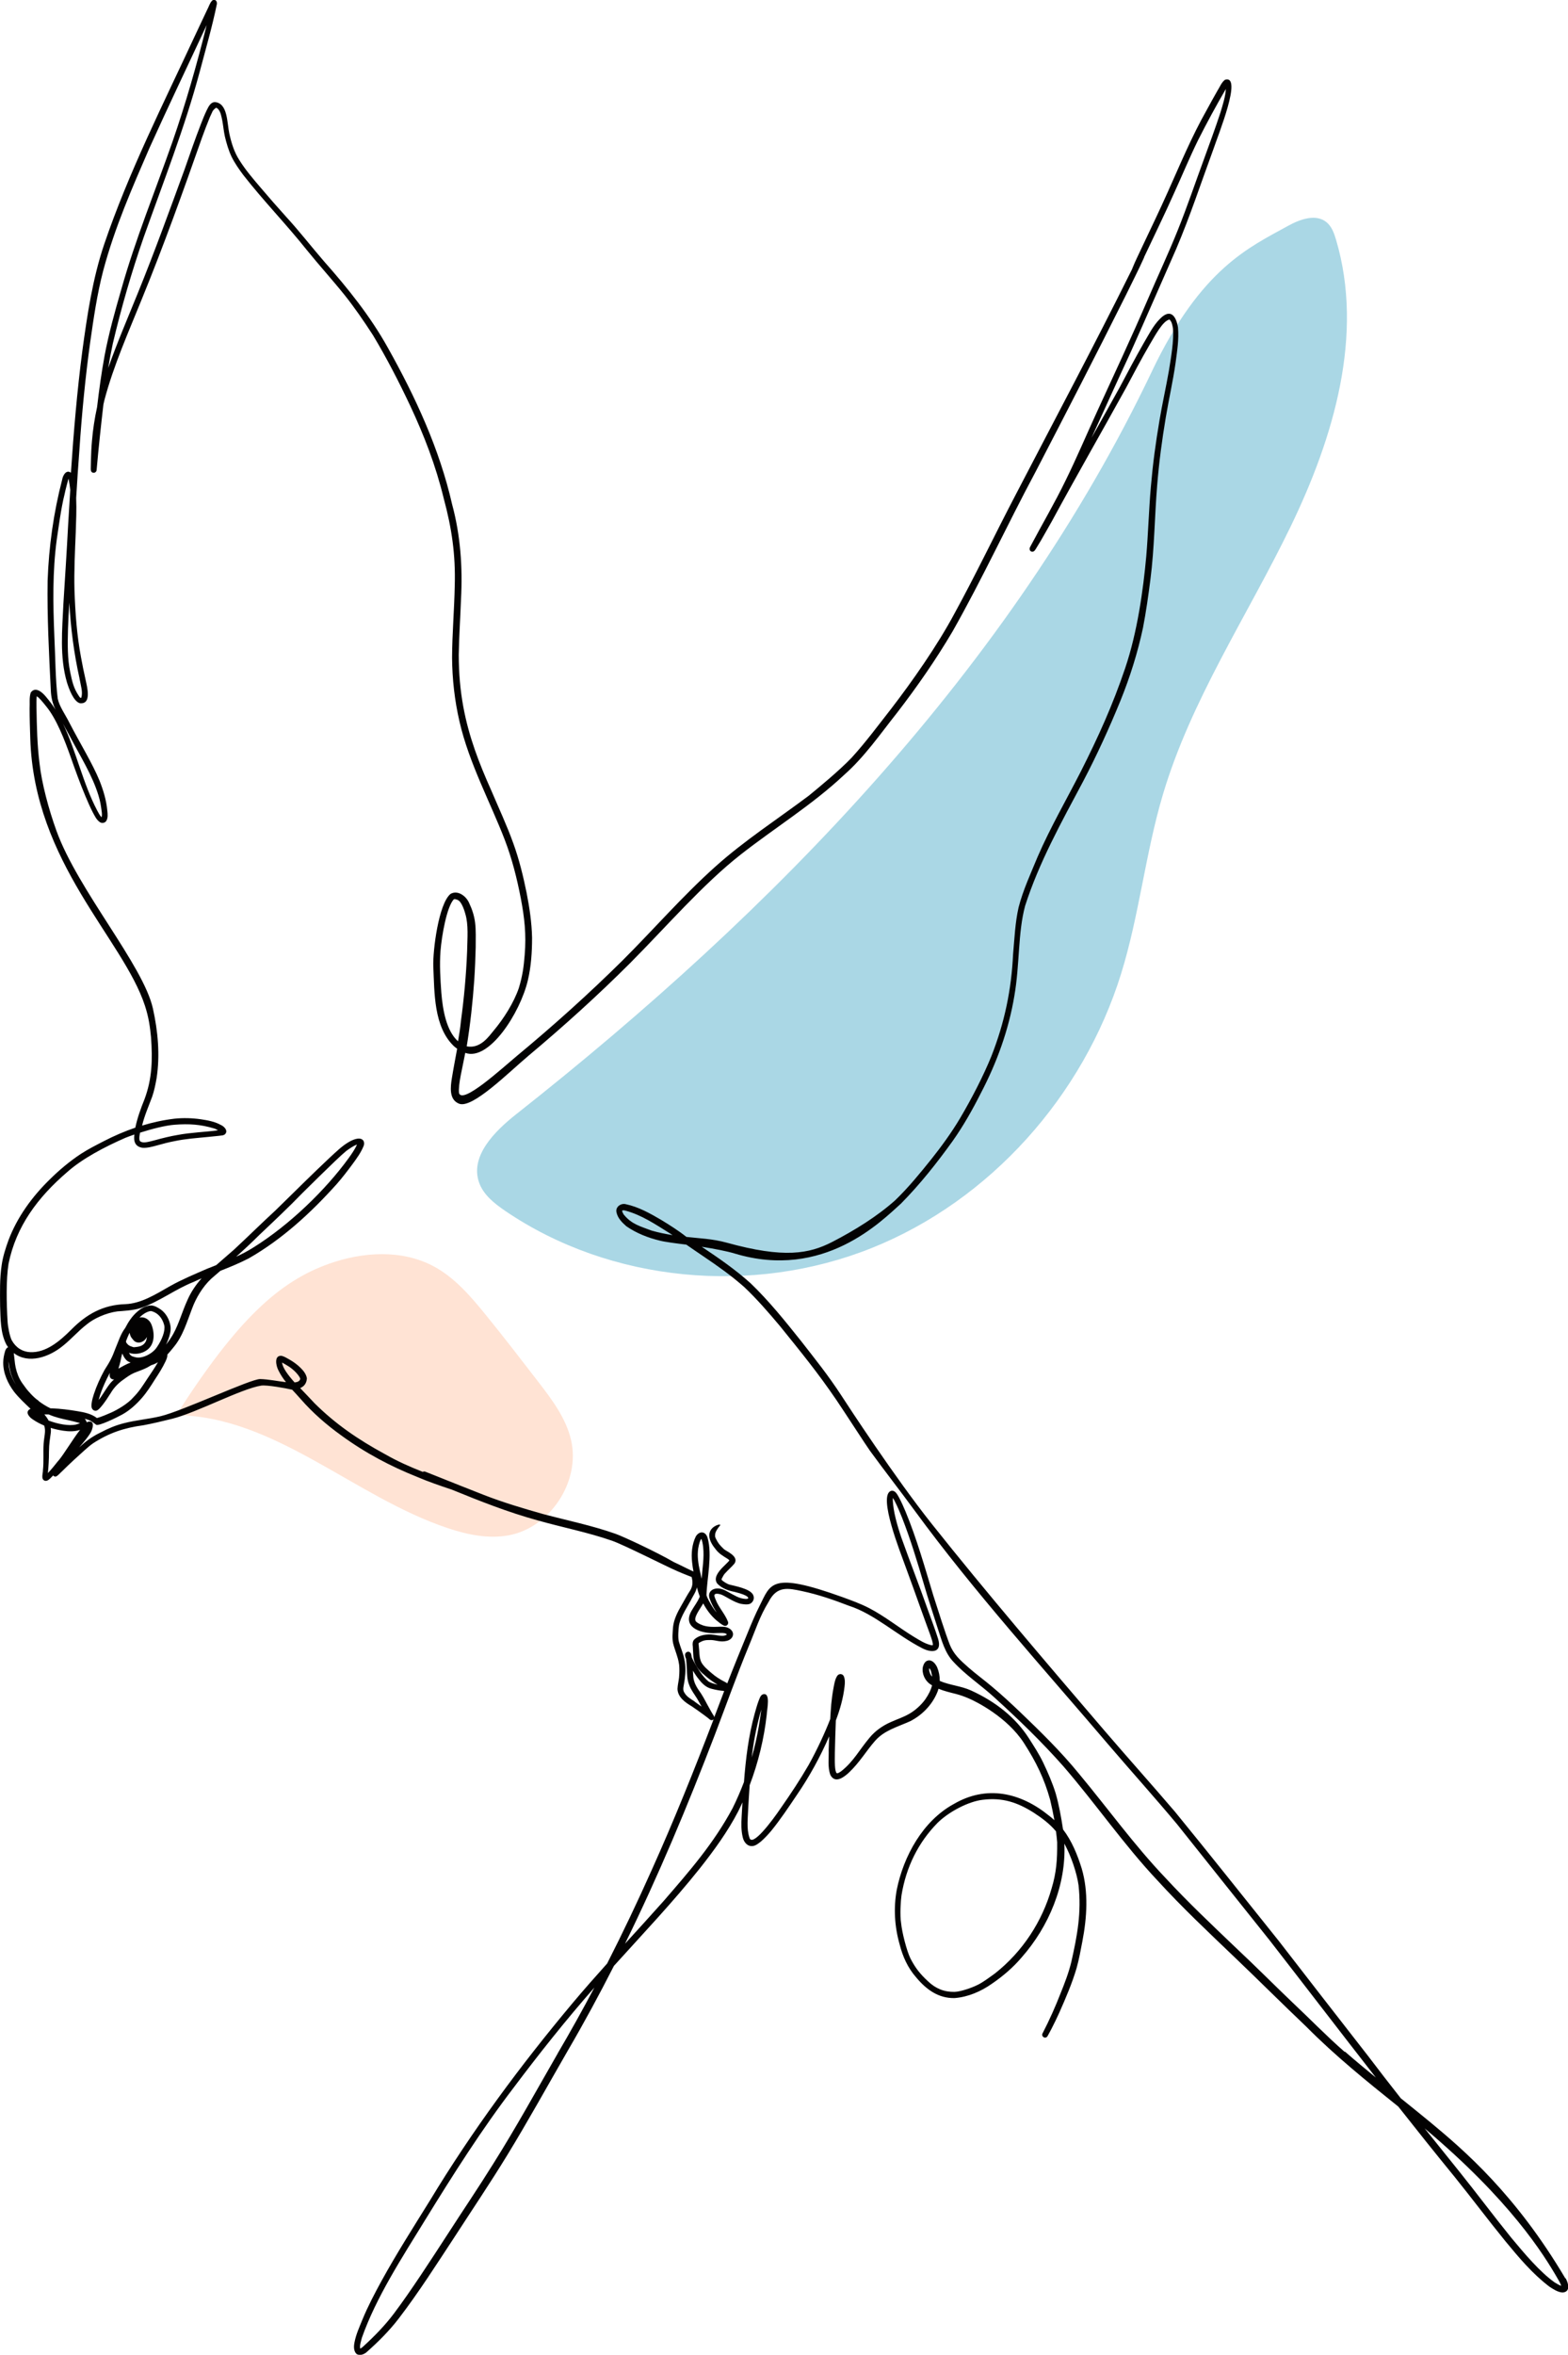
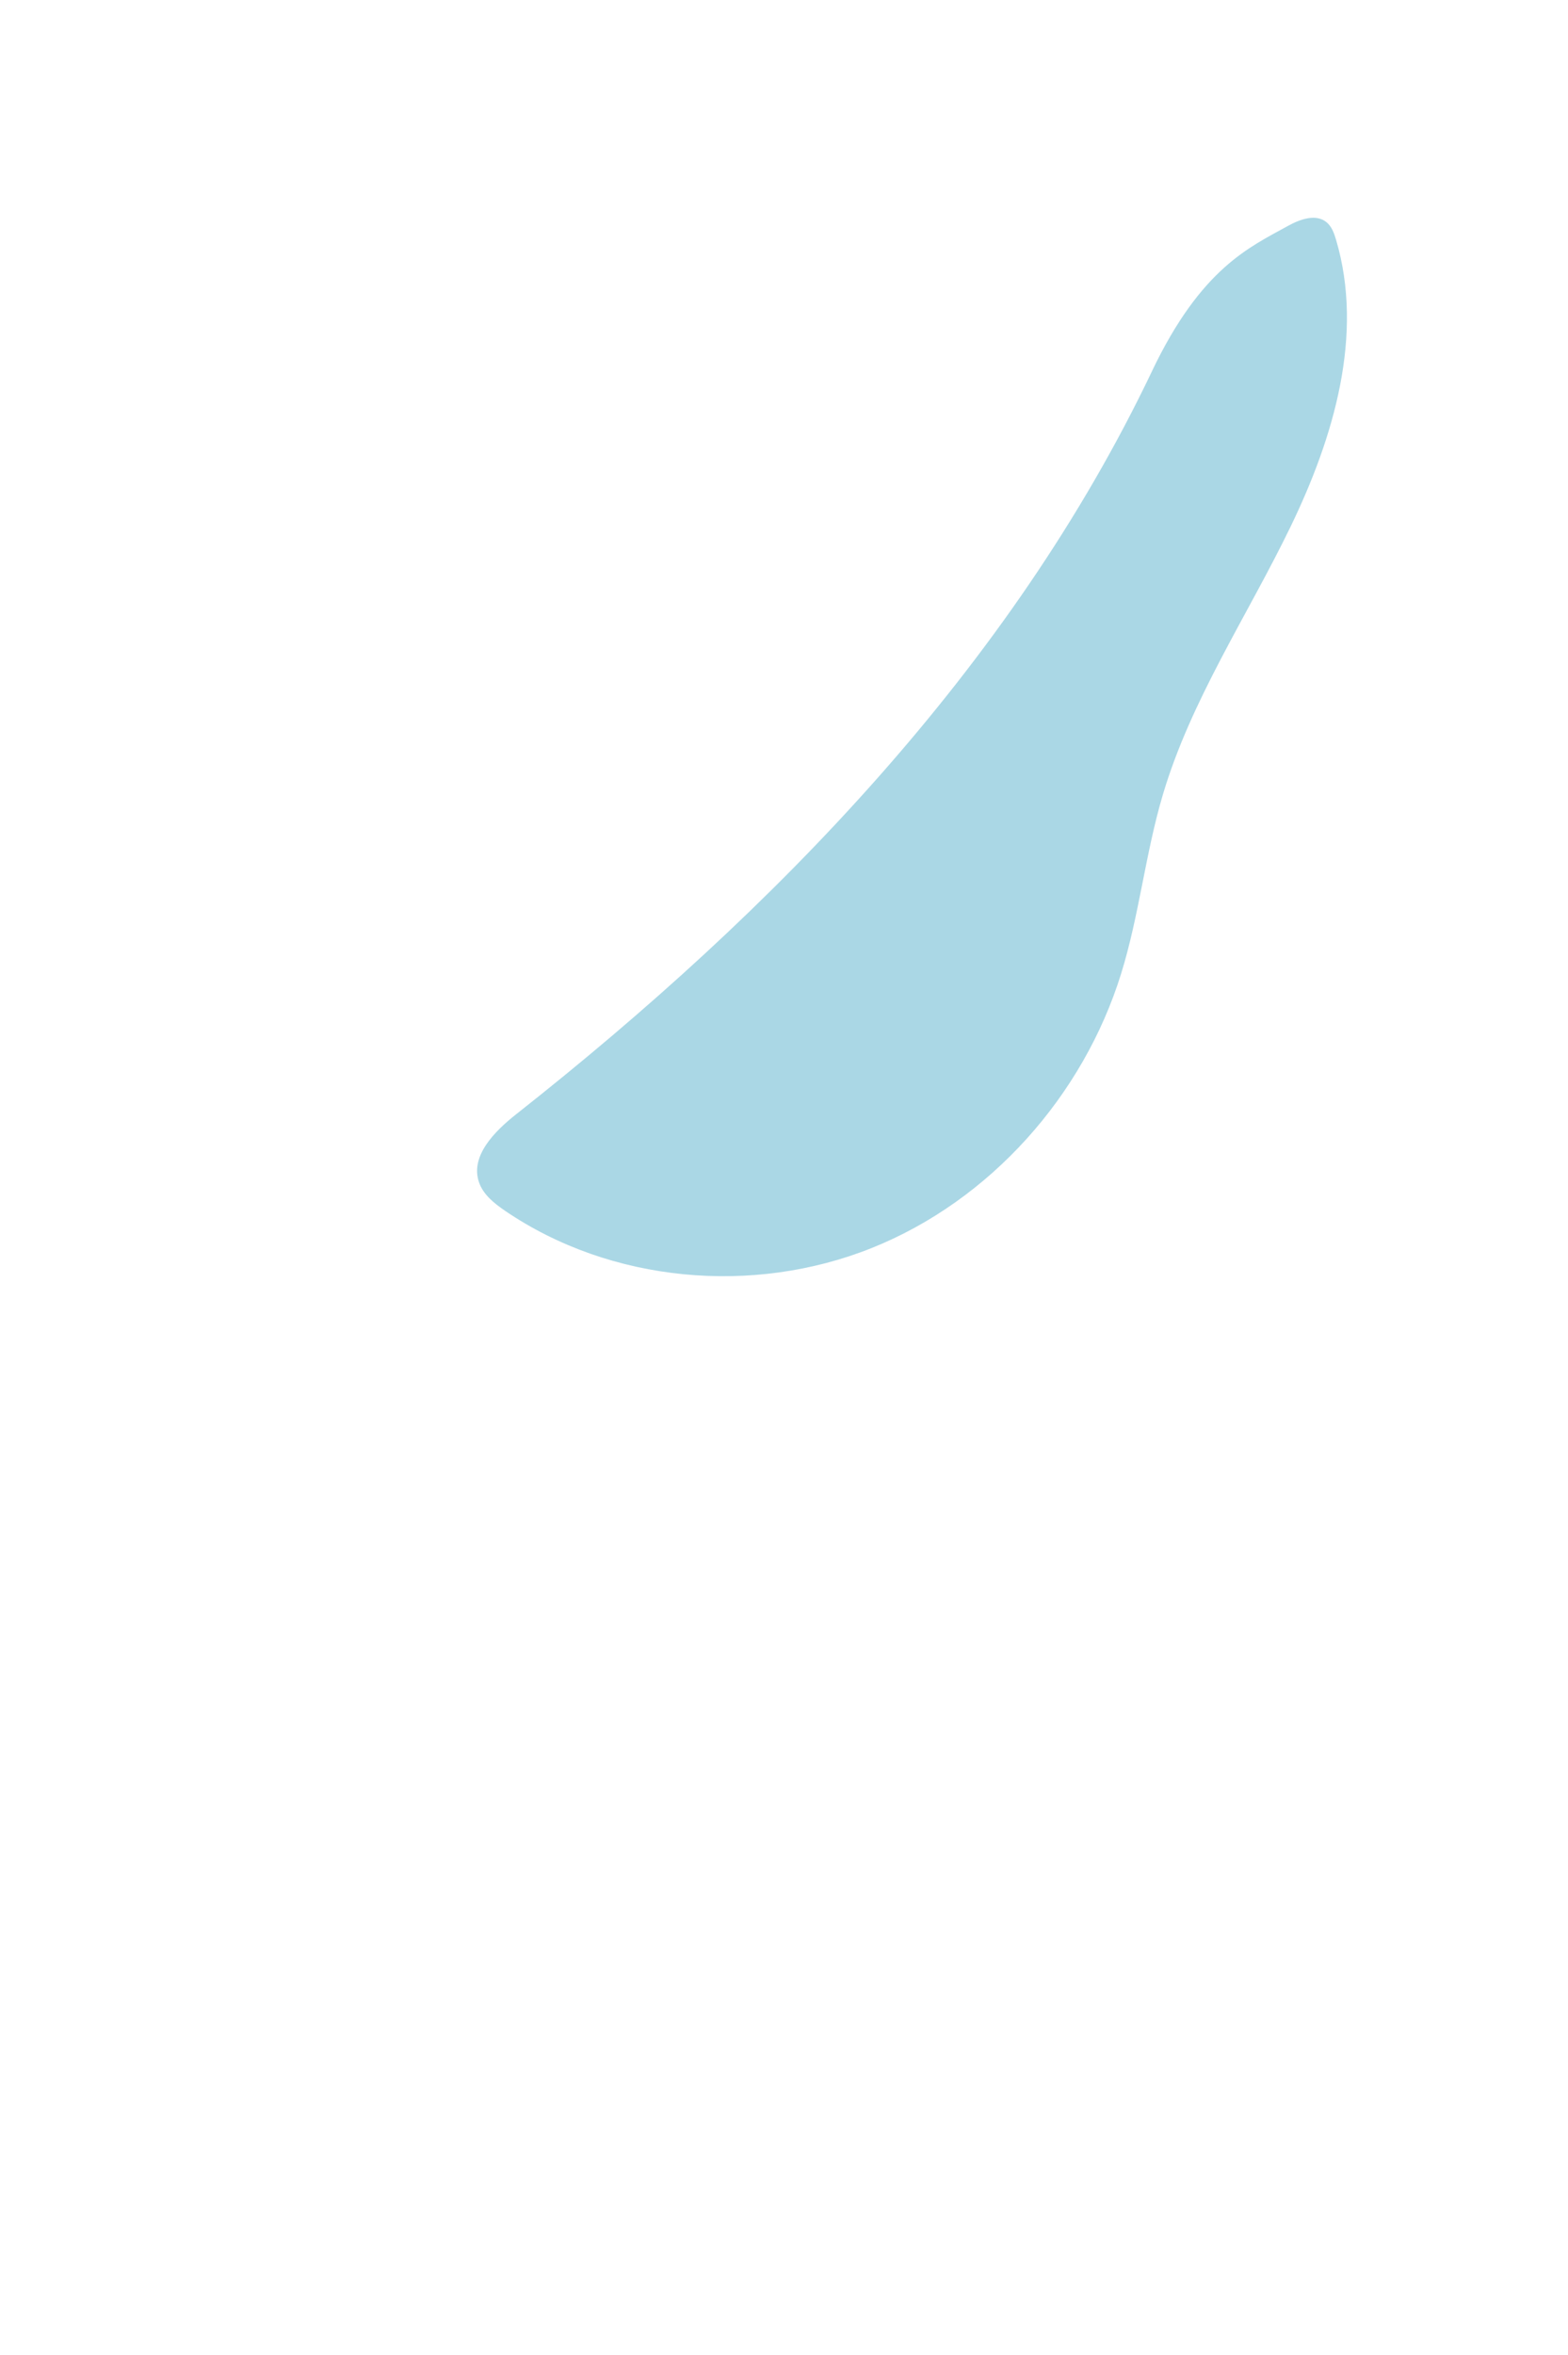
<svg xmlns="http://www.w3.org/2000/svg" id="Layer_2" viewBox="0 0 286.57 430.05">
  <defs>
    <style>.cls-1{fill:#030202;}.cls-2{fill:#ffe3d4;}.cls-3{fill:#aad7e5;}</style>
  </defs>
  <g id="OBJECTS">
    <g>
      <path class="cls-3" d="M210.54,67.79c-25.86,54.22-69,98.49-116.18,135.68-3.98,3.14-8.46,7.65-6.82,12.44,.78,2.28,2.8,3.87,4.79,5.23,19.31,13.13,45.27,15.46,66.96,6.79,21.68-8.67,38.69-27.82,45.61-50.12,3.31-10.67,4.43-21.92,7.61-32.63,5.15-17.37,15.45-32.67,23.35-48.98,7.9-16.3,13.47-35.07,8.31-52.44-.35-1.18-.79-2.41-1.74-3.18-1.93-1.58-4.82-.55-7.01,.66-7.07,3.91-15.9,7.73-24.88,26.54Z" />
-       <path class="cls-2" d="M32.22,258.44c18.08,.23,32.47,14.92,49.62,20.64,3.56,1.19,7.38,1.99,11.07,1.32,7.64-1.38,13.21-9.83,11.46-17.4-.93-4.02-3.51-7.42-6.03-10.69-3.18-4.12-6.36-8.25-9.65-12.29-2.72-3.34-5.62-6.71-9.42-8.75-5.78-3.1-12.93-2.68-19.12-.48-9.06,3.21-16.75,10.11-27.94,27.64Z" />
      <g>
-         <path class="cls-1" d="M169.78,304.55h0Z" />
-         <path class="cls-1" d="M169.82,304.81h0v-.04s0,.03,0,.04Z" />
-         <polygon class="cls-1" points="169.85 304.63 169.85 304.63 169.86 304.63 169.85 304.63" />
-         <path class="cls-1" d="M286.09,416.1c-9.07-15.32-18.48-23.38-24.62-28.47-1.81-1.49-3.63-2.96-5.46-4.43-2.03-2.58-4.02-5.14-5.95-7.69-5.63-7.23-10.98-14.09-16.37-21.07-6.31-7.86-12.57-15.77-18.95-23.57-4.24-4.96-8.6-9.82-12.85-14.77-10.67-12.46-21.64-25.28-31.56-37.75-6.81-8.55-15.36-21.64-16.58-23.52-2.44-3.74-4.76-6.6-7.36-9.94-2.92-3.66-5.86-7.32-9.24-10.56-2.76-2.48-5.82-4.58-8.9-6.64,2.4,.38,4.65,.82,6,1.23,16.3,4.93,26.93-6,30.4-9.1,3.48-3.52,6.57-7.42,9.46-11.44,1.96-2.77,3.63-5.73,5.16-8.76,2.91-5.55,5.08-11.53,6.11-17.72,1.01-5.77,.63-11.5,1.97-16.47,2.54-7.91,6.56-15.14,10.6-22.72,2.52-4.8,4.78-9.74,6.83-14.76,1.74-4.3,3.14-8.74,4.11-13.29,.57-2.93,.98-5.88,1.36-8.84,.74-5.72,.76-11.5,1.24-17.25,.36-4.39,.87-8.12,1.56-12.28,.56-3.35,1.32-6.66,1.8-10.03,.28-2.13,.64-4.3,.44-6.45-.28-1.82-1.24-3.67-3.27-1.61-1.3,1.29-2.1,2.97-3.03,4.52-1.51,2.64-2.93,5.34-4.36,8.03-1.7,3.07-3.42,6.14-5.14,9.2,2.39-5.23,4.75-10.46,7.17-15.67,2.82-6.26,5.53-12.56,8.31-18.84,2.54-5.97,4.56-12.14,6.8-18.22,.88-2.64,5.37-13.61,2.12-12.66-.66,.48-.96,1.35-1.4,2.02-.67,1.17-1.32,2.35-1.96,3.53-2.75,4.85-4.88,10-7.16,15.07-1.48,3.31-3.05,6.57-4.6,9.84-.61,1.33-1.29,2.65-1.83,4.01,0,.01,0,.02,0,.03-.06,.13-.13,.26-.19,.39-6.83,13.76-14.06,27.31-21.14,40.93-3.77,7.2-7.27,14.55-11.18,21.68-3.17,5.92-7.78,12.46-11.5,17.3-2.38,3.04-4.68,6.16-7.28,9.01-2.25,2.35-5.78,5.26-7.83,6.94-5.73,4.3-11.79,8.2-17.13,13-5.99,5.37-11.27,11.47-16.96,17.14-6.14,6.07-12.58,11.85-19.23,17.36-3.01,2.52-9.97,8.89-10.61,6.82-.19-1.57,.65-4.68,1.14-7.35,4.31,1.59,10.03-7.25,11.44-13.25,.6-2.54,.77-5.17,.77-7.78-.06-2.76-.47-5.5-1-8.2-.62-3.05-1.36-6.08-2.42-9.01-1.19-3.32-2.69-6.51-4.07-9.76-2.17-4.85-4.06-9.68-5.08-15.22-.56-3.07-.82-6.03-.83-9.47,.05-3.37,.29-6.74,.41-10.11,.32-5.83-.09-11.71-1.62-17.36-2.3-10.12-6.7-19.61-11.75-28.62-3.2-5.75-7.33-10.88-11.68-15.79-2.32-2.68-4.49-5.49-6.89-8.1-1.6-1.77-3.18-3.57-4.72-5.39-1.4-1.64-2.68-3.13-3.81-4.92-.98-1.5-1.48-3.15-1.87-4.9-.44-2.01-.26-5.56-2.65-5.76-.8,.04-1.15,.84-1.47,1.47-.4,.82-.73,1.66-1.06,2.51-1.08,2.77-2.05,5.59-3.03,8.4-2.74,7.48-5.45,14.97-8.45,22.35-1.86,4.6-3.83,9.16-5.48,13.84,.24-1.43,.51-2.91,.85-4.48,1.55-6.56,3.43-13.06,5.65-19.43,3.57-10.03,7.48-19.95,10.24-30.24,1.08-4.09,2.27-8.16,3.12-12.3,.03-.21,0-.47-.15-.63-.19-.2-.54-.2-.73,0-.43,.44-.58,1.1-.88,1.63-.72,1.51-1.43,3.02-2.14,4.54-5.87,12.65-12.22,25.14-16.71,38.37-2.11,6.28-3.08,12.85-3.97,19.39-.97,7.4-1.59,14.83-2.09,22.27-.85-.63-1.47,.47-1.6,1.26-1.57,6.02-2.44,12.24-2.66,18.46-.1,6.65,.25,13.31,.58,19.95,.04,1.27,.31,2.49,.87,3.61-.52-.83-1.12-1.61-1.75-2.36-.65-.8-1.92-1.95-2.78-.78-.31,.93-.15,1.97-.21,2.94,0,1.82,.06,3.64,.12,5.46,.69,22.74,16.98,36.59,20.96,48.81,.69,2.12,.93,3.86,1.11,5.76,.29,4.08,.22,7.52-1.2,11.33-.68,1.68-1.3,3.39-1.67,5.17-1.97,.67-3.89,1.5-5.73,2.45-1.43,.74-2.87,1.46-4.22,2.34-2.03,1.34-3.91,2.91-5.64,4.62-3.24,3.15-5.98,6.89-7.59,11.14-.54,1.49-1.03,3.01-1.25,4.58C-.07,233.55,0,236.04,.02,238.52c.1,2.35,.03,4.88,1.14,7.03,.1,.17,.22,.33,.33,.48-.31,.13-.52,.5-.59,.84-.18,.62-.3,1.26-.31,1.91-.03,1.98,.83,3.87,2.01,5.43,.89,1.12,1.96,2.1,2.99,3.09-.05,.02-.09,.03-.14,.05-.92,.54-.08,1.49,.54,1.87,.65,.45,1.35,.82,2.08,1.12,.36,.98-.01,2.02-.1,3.32-.1,1.6,.05,3.2-.12,4.8,.02,.62-.44,1.68,.34,1.96,.47,.13,.85-.29,1.16-.59,.13-.13,.25-.26,.37-.38,.11,.17,.32,.26,.52,.2,.44-.22,.74-.65,1.11-.96,.73-.74,1.49-1.44,2.25-2.15,1.16-1.03,2.46-2.31,3.42-2.96,2.9-1.89,5.68-2.82,9.19-3.29,1.76-.33,3.5-.75,5.24-1.18,4.36-1.07,12.7-5.51,16.28-6.06,1.02-.16,4.55,.48,5.67,.75,.52,.57,1.05,1.12,1.55,1.7,2.19,2.51,4.71,4.7,7.41,6.64,4.49,3.27,9.04,5.65,13.92,7.6,1.98,.85,4.18,1.6,6.33,2.32,5.1,2.08,10.22,4.11,15.54,5.57,4.55,1.3,9.23,2.19,13.71,3.75,2.21,.77,10.27,4.86,11.61,5.41h0c.36,.17,.72,.32,1.08,.47,.6,.24,1.19,.49,1.8,.72,.02,0,.04,.01,.05,.02,.25,.93,.2,1.66-.23,2.41-.59,.89-1.08,1.84-1.62,2.76-.72,1.24-1.4,2.56-1.55,4.01-.06,.97-.19,1.97,.02,2.93,.3,1.25,.88,2.43,1.06,3.71,.06,.12,.11,1.21,.07,1.83,0,.14-.05,.66-.05,.74-.08,.68-.25,1.35-.28,2.03,.03,1.51,1.4,2.49,2.58,3.18,.76,.51,1.51,1.05,2.25,1.59,.48,.35,.51,.39,.89,.68,.2,.23,.55,.4,.82,.17,.02-.02,.04-.04,.06-.05-3.6,9.41-7.23,18.46-11.33,27.56-2.57,5.75-5.27,11.43-8.13,17.04-2.13,2.37-4.25,4.77-6.3,7.21-9.54,11.38-18.39,23.35-26.08,36.06-3,4.83-6.06,9.63-8.81,14.61-1.27,2.33-2.52,4.68-3.53,7.14-.54,1.34-1.16,2.67-1.44,4.1-.15,.72-.21,1.57,.32,2.15,.55,.43,1.38,.13,1.86-.28,2.15-1.9,4.19-3.93,5.93-6.21,3.66-4.78,6.89-9.87,10.2-14.9,3.2-4.94,6.49-9.81,9.56-14.83,3.85-6.29,7.41-12.75,11.1-19.14,2.99-5.12,5.78-10.28,8.43-15.48,5.31-5.88,10.78-11.63,15.72-17.83,2.59-3.28,5.07-6.68,7-10.4,.27-.54,.52-1.08,.77-1.63-.06,.87-.11,1.75-.15,2.62-.07,1.26-.1,2.54,.21,3.78,.2,.87,.85,1.7,1.83,1.57,.56-.07,1.02-.46,1.46-.8,.69-.59,1.31-1.27,1.9-1.96,1.7-2.09,3.19-4.34,4.69-6.56,2.31-3.37,4.28-6.97,5.91-10.71-.03,.83-.07,1.67-.09,2.5,.05,1.5-.22,3.12,.31,4.55,.86,1.66,2.48,.42,3.42-.46,1.92-1.82,3.17-3.97,4.7-5.71,1.71-1.97,3.96-2.52,6.46-3.64,2.12-1.08,3.9-2.87,4.86-5.05,.13-.28,.24-.58,.32-.88,1.03,.42,2.12,.68,3.2,.95,.8,.21,1.58,.49,2.34,.82,1.37,.58,7.01,3.4,10.08,8.15,2.22,3.45,3.7,6.46,4.79,10.38,.3,1.28,.56,2.51,.77,3.7-.33-.3-.67-.59-1.03-.86-5.2-4.21-11.39-5.59-17.38-2.08-5.64,3.09-9.16,9.5-10.4,15.65-.61,3.32-.4,6.75,.53,9.99,.55,2.19,1.49,4.27,2.99,5.98,1.84,2.21,4.05,3.87,7.05,3.81,2.44-.19,4.8-1.2,6.79-2.6,2.01-1.37,3.88-2.96,5.46-4.82,4.98-5.65,8.16-13.21,7.81-20.79,1.27,2.35,2.27,5.35,2.59,7.58,.56,5.02-.23,9.21-1.32,14.04-.48,1.98-1.22,3.89-1.98,5.77-.88,2.26-1.98,4.77-3.27,7.26-.28,.43,.26,.99,.71,.71,.16-.08,.22-.26,.31-.4,.21-.38,.41-.76,.61-1.14,.5-.98,.99-1.97,1.44-2.98,1.17-2.64,2.32-5.31,3.14-8.08,.45-1.61,.75-3.25,1.06-4.89,.84-4.37,1.15-9.02-.12-13.33-.78-2.51-1.81-5.04-3.41-7.13-.34-2.21-.73-4.42-1.34-6.57-.6-1.94-1.42-3.81-2.29-5.64-.74-1.54-1.68-2.98-2.6-4.42-2.41-3.76-6.01-6.66-10.59-8.75-1.83-.83-3.87-.95-5.71-1.74h0c.01-.86-.15-1.71-.48-2.5-.31-.66-.93-1.44-1.74-1.21-.51,.15-.74,.68-.87,1.16-.22,1.2,.37,2.51,1.38,3.17,.1,.07,.2,.12,.3,.18-.18,.78-.57,1.58-1.2,2.51-.68,.98-1.81,2.04-2.97,2.7-1.27,.71-2.01,.89-3.41,1.52-1.45,.64-2.82,1.6-3.83,2.83-1.88,2.23-2.91,4.3-5.09,6.05l-.08,.06c-.18,.13-.36,.26-.56,.35-.04,.01-.09,.03-.14,.04h-.02c-.05-.01-.1-.02-.11-.01-.41-.32-.37-2.2-.35-3.77,.05-1.87,.09-3.91,.18-5.87,.76-1.99,1.35-4.06,1.59-6.18,.08-.65,.12-1.36-.17-1.96-.34-.51-1.02-.38-1.26,.16-.36,.63-.45,1.37-.59,2.07-.19,.97-.31,1.96-.41,2.94-.07,.91-.14,1.82-.19,2.74-.97,2.51-2.44,5.67-3.95,8.38-1.55,2.67-3.25,5.24-5.02,7.77-1.76,2.61-5.31,7.27-5.79,5.5-.57-1.71-.28-3.57-.21-5.65,.08-1.31,.15-2.63,.25-3.94,1.57-4.14,2.63-8.48,3.12-12.88,.02-.9,.81-4.24-.76-3.69-.43,.22-.55,.76-.73,1.18-.28,.75-.49,1.53-.71,2.3-1.13,4.08-1.64,8.29-1.96,12.51-.63,1.65-1.32,3.25-2.08,4.78-3.47,6.45-7.82,11.43-12.61,16.96-2.33,2.62-4.69,5.2-7.05,7.79,6.11-12.43,11.42-25.13,16.41-38.14,2.07-5.42,4.01-10.88,6.22-16.24,1.23-2.92,1.95-5.34,3.61-8.05,1.53-2.99,3.58-2.5,6.13-1.96,2.94,.62,5.77,1.6,8.57,2.68,4.65,1.49,8.71,5.35,13.36,7.74,1.83,.94,3.67,.77,2.92-1.7-.55-1.75-1.21-3.45-1.83-5.18-1.57-4.45-3.29-8.86-4.88-13.3-.78-2.28-1.5-4.85-1.57-6.86,0-.13,0-.26,.02-.39,0,.21-.01,.1,0-.02,.07,.11,.14,.26,.28,.5,.63,1.2,.98,2.13,1.38,3.09,1.56,3.98,2.8,8.07,4,12.17,.79,2.77,1.73,5.5,2.59,8.25,.69,2.08,1.26,4.32,2.82,5.94,2.22,2.41,4.99,4.23,7.4,6.43,4.41,4,8.71,8.15,12.65,12.6,5.92,6.83,11.04,14.32,17.25,20.91,4.5,4.93,9.37,9.5,14.19,14.11,4.37,4.17,8.64,8.44,13.02,12.6,5.22,5.27,11,9.93,16.79,14.57,3.35,4.25,6.76,8.52,10.27,12.81,3.13,3.88,6.13,7.88,9.28,11.75,2.46,2.98,4.97,5.98,8.06,8.32,.73,.47,1.5,1,2.38,1.07,1.49-.08,1.15-1.61,.59-2.6Zm-184.16-41.09c-3.87,6.72-7.61,13.53-11.75,20.1-2.7,4.34-5.57,8.57-8.34,12.87-3.09,4.76-6.78,10.46-9.83,14.51-1.66,2.21-3.6,4.19-5.64,6.05-.08,.08-.17,.15-.26,.22-.06,.04-.13,.08-.19,.11l-.09,.02-.02-.08c0-.06-.02-.14,0-.2-.05-.31,.15-1.03,.33-1.68,2.61-7.38,7.26-14.51,11.56-21.5,5.1-8.28,10.31-16.5,16.22-24.23,4.54-6.04,9.47-12.26,14.71-18.22-2.15,4.06-4.38,8.07-6.71,12.03Zm91.06-40.58c.09,.68,.17,1.35,.22,2.01,.03,3.18-.14,5.57-1.03,8.48-1.7,5.95-5.25,11.48-10.35,15.49-.39,.27-2.29,1.72-3.28,2.14-.98,.49-3.02,1.19-4.09,1.22-1.92,.04-3.49-.63-4.83-1.91-1.47-1.36-2.31-2.41-3.23-4.18-.72-1.47-1.56-4.86-1.71-6.45-.25-1.51-.07-4.14,.07-5.1,.85-5.21,3.1-9.68,6.61-13.25,2.1-2.05,5.67-3.9,8.24-4.19,3.58-.45,6.34,.46,9.34,2.37,1.53,.99,2.91,2.04,4.03,3.37Zm-23.02-28.84c-.18-.45-.11-.33-.15-.61-.02-.02-.02-.09,0-.16v.04s0-.03,0-.04c.01-.1,.03-.18,0-.04,0-.04,.02-.09,.03-.13-.04-.04-.06-.06-.07-.07-.09-.05-.06-.05,0,0-.01-.01,0,0,.02,.02h0s.04,.04,.06,.06h0s.08,.1,.1,.15c.2,.24,.26,.65,.39,1.26,0,.04,0,.08,.01,.12-.19-.19-.32-.39-.38-.58Zm-31.06,7.4c.07-.25,.14-.51,.22-.77-.11,1.05-.3,2.01-.45,3.05-.33,1.94-.76,3.84-1.29,5.69,.3-2.65,.77-5.15,1.52-7.97Zm-54.68-126.42c-.1,1.08-.29,2.31-.52,3.6-2.16-1.94-2.79-5.77-3.05-8.85-.18-2.55-.35-5.12-.15-7.67,.23-2.83,1.14-8.01,2.41-9.39,.01,0,.02-.01,.04-.02,.05-.02,.11-.03,.13-.04,.01,0,.02,0,.04,0,.49,.11,.36,.08,.69,.25,.43,.3,.91,1.27,1.23,2.47,.59,1.98,.37,4.36,.32,6.83-.17,4.28-.56,8.55-1.14,12.8Zm-58.62,20.28c2.14-.68,4.64-1.32,6.27-1.44,2.68-.21,4.8-.06,7.23,.67,.2,.04,.44,.17,.73,.35-2.08,.28-5.05,.4-7.35,.84-1.37,.23-2.71,.56-4.05,.93-1.26,.32-2.2,.62-2.75,.28-.03-.03-.07-.07-.11-.1-.01-.03-.04-.08-.07-.12-.09-.38-.03-.84,.09-1.4ZM1.58,248.62c.08,.73,.18,1.45,.39,2.16,.22,.75,.55,1.45,.94,2.11-.89-1.35-1.4-3.06-1.33-4.27Zm5.47,7.19c-.79-.49-1.98-1.79-2.48-2.52-.81-1.05-1.17-1.73-1.51-2.79-.34-1.16-.33-1.63-.47-2.77-.03-.19-.05-.41-.07-.63,2.65,2.06,6.47,.78,9.08-1.4,1.49-1.2,2.74-2.67,4.27-3.84,1.22-1.03,3.49-2.09,5.6-2.37,.64-.04,3.11-.18,4.3-.63,3.4-1.17,6.28-3.44,9.62-4.75,.48-.23,.96-.44,1.45-.65-1.03,1.16-1.91,2.45-2.54,3.87-1.07,2.34-1.52,4.23-2.62,6.26-.37,.66-.83,1.34-1.33,1.96,.15-.31,.29-.63,.41-.95,.28-.77,.52-1.6,.4-2.42-.18-1.18-.81-2.34-1.79-3.04-.51-.34-1.08-.68-1.7-.73-.96,0-1.84,.48-2.54,1.11-.97,.81-1.67,1.89-2.25,3.01-.84,1.09-1.24,2.48-1.78,3.73-.61,1.64-.95,2.31-2.01,3.96-.77,1.41-1.44,2.88-1.94,4.4-.17,.53-.33,1.08-.4,1.63-.06,.41-.09,.89,.23,1.2,.2,.2,.52,.26,.77,.12,.4-.21,.67-.61,.96-.94,.57-.72,1.07-1.5,1.56-2.27,.58-1,1.43-1.81,2.23-2.37,.63-.45,1.26-.93,1.97-1.24,.44-.2,1.71-.61,2.52-1.05,.22-.12,.44-.25,.65-.38,.15-.05,.3-.1,.45-.15,.27-.11,.53-.24,.78-.39-.55,.96-1.35,2.13-1.97,3.05-.92,1.39-1.41,2.21-2.49,3.32-1.02,1.21-3,2.33-4.04,2.8-2.08,.93-2.65,1.01-2.66,1.02-1-.78-2.31-1.05-3.55-1.25-1.54-.26-3.1-.46-4.67-.52-.08,0-.17,0-.25,0-.73-.34-1.44-.77-2.2-1.35Zm16.6-7.07c.07,.03,.14,.06,.22,.09-.77,.3-1.51,.71-2.23,1.12,.15-.48,.31-.99,.39-1.41,.08-.44,.19-.89,.31-1.36,.29,.69,.72,1.37,1.32,1.57Zm-.63-3.78c.17-.47,.37-.94,.58-1.39,.03-.06,.07-.11,.1-.16,.05,.41,.21,.79,.49,1.09,.13,.18,.28,.35,.45,.48,.84,.52,1.81,0,2.21-.81-.03,.39-.15,.67-.2,.81-.41,.79-1.12,.98-2.11,1.05-.12,.05-.36-.08-.78-.22-.08-.05-.21-.13-.29-.17-.11-.1-.29-.31-.32-.34-.02-.04-.05-.08-.07-.12-.01-.08-.03-.16-.06-.23Zm.84,2.54s-.03-.03-.04-.04c-.04-.06-.08-.12-.12-.18-.03-.03-.08-.12-.13-.21,1.08,.36,2.39,.16,3.31-.53,1.46-1.07,1.4-3.14,.79-4.67-.37-.91-1.29-1.46-2.18-1.25,.82-.84,1.73-1.22,2.18-1.18,1.2,.32,2.01,1.27,2.35,2.6,.21,1-.39,2.61-1.36,4.01-.73,1.13-2.72,2.22-4.05,1.78-.54-.15-.51-.15-.75-.34Zm-3.69,4.11c.15,.25,.43,.34,.69,.3-.19,.17-.37,.34-.55,.53-.65,.73-1.12,1.59-1.67,2.39-.17,.29-.4,.58-.61,.84,.13-.5,.31-1.08,.48-1.53,.33-.89,.87-2.12,1.5-3.29l.08-.13c-.06,.3-.11,.62,.07,.88Zm-12.06,6.7c.27,0,.53,0,.79,0,1.18,.53,2.46,.81,3.72,1.08,.61,.14,1.22,.29,1.82,.46,.05,.01,.1,.03,.15,.05v.02s-.02,.02-.04,.03c-.14,.05-.54,.18-.64,.2-1.32,.31-3.35-.08-5.05-.73-.03-.07-.06-.13-.09-.2-.19-.32-.42-.62-.66-.91Zm2.57,8.43c-.58,.73-1.28,1.61-1.93,2.28,.11-1.04,.21-2.6,.2-3.87,.02-1.69,.17-2.18,.33-3.48,.04-.3,.03-.6-.01-.9,.73,.23,1.48,.39,2.24,.51,1.04,.16,2.12,.19,3.12-.15-1.39,1.79-2.87,4.33-3.94,5.62Zm43.17-14.26c-1.2-1.34-2.17-2.63-2.31-3.64,.29,.14,.56,.3,.84,.47,1.44,.8,2.48,2.14,2.49,2.52-.09,.4-.46,.58-1.02,.64Zm73.11,58.26c-.91-.57-1.47-.93-1.85-1.57-.45-.63-.13-1.2,.04-2.56,.16-1.2,.19-2.42-.08-3.6-.21-1.08-.68-2.09-.98-3.15-.22-.63-.1-2.44,0-2.99,.28-1.67,1.74-3.72,2.36-4.98,.3-.56,.66-1.09,.84-1.7,.03-.1,.05-.2,.07-.3,.02,.06,.03,.11,.05,.17,.13,.51,.29,1.01,.48,1.5-.02,.04-.03,.08-.04,.13-.02,.04-.05,.11-.08,.17-.35,.77-.87,1.43-1.29,2.16-1.89,3.05,1.33,4.22,3.88,4.24,1.33-.03,2.22-.15,2.48,.24l-.02,.02h0s-.1,.07-.15,.1h-.03c-.07,.05-.35,.1-.44,.12h-.02c-.75,.04-1.27-.18-2.25-.24-1.06-.04-2.24,.17-3.04,.91-.33,.35-.34,.83-.27,1.28,.04,.52,.04,1.05,.09,1.57,.04,1.53,.88,2.72,2.04,3.65,.74,.67,1.54,1.25,2.39,1.74-.6-.12-1.19-.3-1.62-.55-1.07-.82-2.24-2.65-3.09-4.4,0-.04,0-.07-.02-.11h0c-.02-.13-.06-.41-.09-.48-.07-.28-.34-.52-.64-.46-.62,.18-.54,.73-.3,1.28,.06,.47,.13,1.18,.15,1.84,.04,.99,.04,2.02,.43,2.95,.34,.94,.97,1.71,1.48,2.55,.27,.46,.52,.93,.78,1.4-.42-.31-.84-.61-1.27-.91Zm.59-27.42c.03-.33,.01-.19,.05-.51,.16-.94,.37-1.55,.57-1.78,.17,.34,.29,1.02,.34,1.52,.21,1.93-.14,3.85-.28,5.77-.25-1.05-.59-2.67-.6-2.96-.09-.68-.14-1.36-.08-2.05Zm4.77,25.6c-.6,1.58-1.19,3.15-1.79,4.71,0-.16-.09-.33-.2-.46-.22-.36-.44-.73-.64-1.11-.53-.91-.98-1.88-1.56-2.77-.38-.54-.77-1.08-1.04-1.68-.16-.37-.08-.15-.22-.59-.05-.09-.13-.54-.15-.64-.04-.42-.07-.84-.09-1.27,.37,.6,.76,1.19,1.22,1.73,.58,.74,1.31,1.38,2.25,1.59,.74,.19,1.49,.33,2.25,.38-.01,.03-.03,.07-.04,.1Zm113.4,65.78c-3.32-2.9-6.39-6.08-9.61-9.1-3.41-3.26-6.74-6.61-10.18-9.83-4.4-4.2-8.83-8.38-12.96-12.85-5.69-5.97-10.51-12.67-15.78-19-3.29-4.03-7.01-7.67-10.76-11.26-1.66-1.58-3.34-3.14-5.1-4.61-1.42-1.2-2.93-2.3-4.33-3.52-1.56-1.38-2.69-2.38-3.43-4.2-.84-2.17-2.09-6.14-2.98-8.91-1.56-5.15-3.02-10.36-5.08-15.34-.37-.88-.75-1.75-1.2-2.59-.33-.57-.72-1.42-1.49-1.21-2.42,.9,1.86,11.51,2.55,13.48,1.04,2.79,2.03,5.6,3.04,8.4,.52,1.47,1.07,2.93,1.6,4.4,.26,.74,.53,1.56,.48,1.87h0l-.06,.03h-.15l-.15-.02c-1.15-.3-1.87-.78-3.08-1.5-2.77-1.69-5.31-3.75-8.19-5.25-1.58-.82-3.26-1.42-4.93-2.03-13.08-4.7-13.07-2.42-15.1,1.6-.79,1.56-1.47,3.18-2.13,4.8-1.28,3.11-2.56,6.23-3.78,9.36-.38-.26-.82-.44-1.21-.68-.98-.6-1.2-.79-2.21-1.66-.79-.67-1.31-1.34-1.45-1.82-.3-.92-.2-1.52-.34-2.68,0-.06-.02-.17-.03-.25v-.05s0-.05-.01-.06v-.05s.01-.06,.02-.08l.02-.03,.02-.02c.85-.51,1.2-.53,2.19-.53,.94,.02,1.72,.44,2.89,.16,1.21-.28,1.63-1.55,.49-2.26-.67-.43-1.53-.33-2.29-.31-.84,.04-1.53-.02-2-.12-.78-.16-1.45-.51-1.79-.82-.44-.52,.08-1.41,1.12-3.03,.07-.1,.12-.21,.18-.31,.62,1.17,1.42,2.25,2.43,3.11,.46,.35,.9,.78,1.45,.98,.41,.11,.79-.3,.66-.71-.55-1.46-1.71-2.62-2.27-4.08-.09-.22-.18-.43-.23-.66,0-.04-.15-.67,1.2-.27,.8,.28,2.4,1.46,3.69,1.72,.54,.08,1.14,.19,1.66-.03,.62-.34,.84-1.08,.49-1.69-.62-1.07-3.24-1.53-4.28-1.8-.43-.11-1.27-.64-1.44-.89,0-.03,0-.07,0-.1,0-.02,0-.04,.02-.07,0-.02,.02-.05,.03-.07,.05-.09,.25-.48,.31-.57,.05-.08,.1-.15,.15-.22l.07-.08c.56-.64,1.23-1.19,1.78-1.85,.89-1.36-1.65-2.3-1.95-2.64-.77-.74-1.04-1.06-1.46-1.92-.02-.04-.05-.1-.07-.15-.09-.3-.07-.12-.06-.54-.02-.44,.4-1.12,.97-1.79-.05-.03-.1-.05-.15-.07-.14-.07-1.95,.42-1.89,2.06,.04,.91,.61,1.77,1.17,2.45,.56,.77,1.38,1.25,2.18,1.74,.23,.2,.17,.08,.32,.31-.39,.45-.83,.84-1.25,1.27-.76,.79-1.7,1.95-.96,2.94,.82,.88,2.01,1.3,3.17,1.52,2.84,.7,2.48,1.17,2.46,1.19-.12,.16-.75,.1-1.28-.04-.63-.17-.98-.4-1.74-.79-.74-.4-1.46-.9-2.33-.98-1.13-.09-2.09,.61-1.69,1.82,.31,.91,.77,1.75,1.29,2.55-.61-.64-1.48-2.19-1.72-2.76-.05-.12-.09-.25-.13-.38,.06-2.96,1.11-7.32,.2-10.48-.35-1.23-1.5-1.32-2.15-.26-.71,1.44-.86,3.13-.68,4.71,.06,.57,.14,1.13,.25,1.7-.62-.26-2.52-1.24-3.6-1.73-3.11-1.81-9.16-4.63-10.65-5.16-4.31-1.52-8.8-2.43-13.21-3.6-3.63-1.03-7.26-2.1-10.78-3.47-3.06-1.19-6.1-2.41-9.15-3.63-.56-.22-1.11-.44-1.67-.66-.14-.04-.29-.02-.42,.05-2.36-.94-4.51-1.87-6.91-3.24-4.93-2.68-9.03-5.49-12.87-9.3-.77-.85-1.71-1.8-2.62-2.76,.69-.29,1.16-.82,1.23-1.76-.1-.76-.62-1.4-1.15-1.93-.61-.6-1.31-1.11-2.05-1.53-.45-.25-.9-.54-1.41-.67-1.47-.14-1.02,1.9-.57,2.7,.37,.76,.84,1.45,1.36,2.11-1.45-.17-3.23-.53-4.71-.57-1.73-.04-14.13,5.81-18.22,6.79-2.21,.53-4.48,.7-6.67,1.27-1.49,.37-2.92,.97-4.27,1.69-1.26,.6-2.43,1.38-3.46,2.32-.15,.13-.3,.27-.46,.41,.66-.77,1.99-2.31,2.27-3.07,.73-1.99-.56-1.65-.71-1.59-.07,.03-.14,.06-.19,.1-.05-.23-.18-.46-.36-.66,1.09,.28,1.28,.48,2.08,1.08,.43,.32,3.75-1.3,4.75-1.85,1.38-.76,2.55-1.83,3.59-3.01,.92-1.05,1.67-2.23,2.41-3.41,.7-1.06,1.39-2.14,1.93-3.29,.17-.39,.38-.81,.33-1.24,.4-.43,.77-.88,1.13-1.33,1.73-2.06,2.46-4.69,3.42-7.15,.68-1.82,1.85-3.85,3.46-5.37,.56-.48,1.12-.97,1.68-1.45,1.69-.67,3.4-1.36,5.16-2.26,6.14-3.5,11.42-8.36,16.12-13.6,1.03-1.17,1.97-2.41,2.9-3.66,.77-1.05,1.54-2.11,2.02-3.32,.14-.37,.1-.85-.21-1.1-.66-.54-1.91,.06-2.52,.42-1.26,.73-2.29,1.77-3.36,2.74-3.39,3.18-6.68,6.47-10.01,9.72-2.58,2.37-5.07,4.84-7.64,7.22-1.07,.93-2.14,1.86-3.21,2.79-.55,.22-1.12,.44-1.7,.68-2.26,.99-4.55,1.93-6.71,3.14-2.85,1.64-5.38,3.19-8.17,3.31-4.06,.12-7.09,1.8-9.9,4.64-2.23,2.24-4.69,4.24-7.5,4.13-1.42-.06-2.63-.8-3.39-2.17-.37-.72-.71-2.47-.76-3.39-.21-3.46-.29-7.67,.17-10.58,1.38-6.83,5.34-12.13,10.71-16.74,2.77-2.47,6.88-4.62,10.68-6.28,.45-.18,1-.38,1.61-.59-.15,1.12,.03,2.18,1.44,2.42,.92,.08,1.83-.2,2.71-.43,1.06-.3,2.12-.58,3.19-.78,2.04-.43,3.94-.55,6.25-.78,.62-.06,1.24-.12,1.86-.19,.37-.07,.81-.02,1.11-.29,.64-.61-.14-1.44-.77-1.7-1.11-.62-2.38-.84-3.62-1.03-1.6-.23-3.23-.28-4.84-.11-2.01,.24-3.99,.67-5.92,1.26,.43-1.81,1.19-3.52,1.84-5.27,.38-1.1,.61-2.24,.81-3.38,.65-4.22,.25-8.56-.67-12.72-1.76-7.92-13.7-21.61-17.63-32.46-1.44-3.98-2.7-8.72-3.1-12.35-.42-3.34-.49-6.72-.55-10.09,0-.69-.02-1.64,.04-2.13,.44,.22,1.12,1.08,1.7,1.8,1.92,2.32,3.38,6.14,4.5,9.27,.82,2.36,1.77,4.96,2.69,7.14,.43,1.02,.86,2.03,1.37,3.01,.34,.61,.64,1.3,1.22,1.72,.35,.29,.94,.24,1.21-.14,.37-.58,.28-1.29,.21-1.93-.17-1.88-.72-3.69-1.41-5.44-1.26-3.1-3.71-7.09-5.46-10.49-.8-1.62-1.89-3.06-2.19-4.52-.42-3.25-.43-7.74-.62-11.48-.24-5.85-.34-11.73,.44-17.54,.32-2.09,.78-5.74,1.43-8.29,.16-.84,.63-2.51,.71-2.85h0c.02,.07,.04,.15,.06,.23,.11,.53,.2,1.15,.27,1.81-.14,2.15-.26,4.29-.39,6.44-.25,4.77-.56,9.53-.86,14.29-.22,4.81-.72,9.76,.65,14.45,.34,1.09,1.18,3.47,2.37,3.79,2.2,.21,1.3-2.99,1.04-4.25-.31-1.38-.6-2.77-.85-4.17-.75-4.01-1.04-7.96-1.19-12.26-.09-3.5,.09-6.99,.23-10.49,.07-2.1,.17-4.22,.08-6.32,.18-2.96,.37-5.93,.6-8.89,.43-6.49,1.12-13.5,1.95-19.45,.63-4.43,1.27-8.87,2.4-13.2,2.12-7.92,5.29-15.1,8.44-22.36,3.4-7.53,6.97-14.97,10.46-22.46-1.79,7.18-3.82,14.31-6.25,21.31-3.14,8.97-6.77,17.79-9.35,26.95-1.16,4.01-2.29,8.03-3.06,12.13-.57,3.11-1,6.25-1.37,9.39-.44,2.02-.76,4.07-.93,6.13-.11,1.18-.16,2.36-.19,3.54-.01,.46-.03,.93-.03,1.39-.01,.31-.03,.76,.33,.88,.33,.16,.75-.13,.74-.49,.35-3.99,.78-7.97,1.24-11.95,.06-.27,.12-.54,.19-.82,1.68-6.34,4.38-12.35,6.83-18.42,3.98-9.71,7.52-19.59,11-29.49,.44-1.19,.88-2.39,1.37-3.57l.07-.17s.04-.1,.07-.16c.11-.25,.22-.49,.34-.73,.13-.37,.42-.6,.72-.83,.1,.05,.21,.1,.3,.17,.55,.56,.66,1.37,.82,2.1,.19,.99,.27,2,.49,2.99,.3,1.27,.67,2.53,1.23,3.71,.59,1.19,1.36,2.28,2.15,3.34,3.67,4.7,7.85,8.98,11.57,13.65,2.28,2.82,4.72,5.5,6.99,8.33,1.65,2.07,3.47,4.68,5.13,7.26,2.51,4.18,4.74,8.51,6.82,12.92,2.5,5.35,4.64,10.83,6.11,16.9,1.47,5.45,2.17,10.22,2.01,15.88-.08,4.4-.47,8.78-.49,13.18,.03,3.93,.47,7.85,1.36,11.68,1.75,7.63,5.69,14.85,8.29,21.64,1.32,3.45,2.22,7.04,2.92,10.67,.66,3.48,1.02,6.55,.7,10.33-.17,2.14-.38,3.75-1.07,6.03-.92,2.67-2.73,5.55-4.64,7.82-.8,.95-2.36,3.31-4.88,2.82,.65-4.02,1.1-8.08,1.38-12.15,.13-1.98,.21-3.96,.26-5.93-.01-1.53,.08-3.07-.12-4.59-.16-1.22-.55-2.41-1.08-3.51-.53-1.24-2.06-2.43-3.4-1.66-2.18,1.79-3.25,10.33-3.15,13.21,.22,4.8,.05,11.07,3.79,14.62,.18,.16,.37,.31,.57,.44-.32,1.77-.68,3.61-.96,5.35-.26,1.62-.57,3.97,1.33,4.7,2.44,.93,9.1-5.78,12.71-8.8,6.41-5.37,12.62-10.98,18.54-16.89,6.5-6.53,13.37-14.47,20.17-19.79,6.26-4.91,13.09-9.09,18.91-14.55,3.77-3.32,6.63-7.5,9.74-11.42,3.65-4.74,7.06-9.65,10.1-14.8,5.41-9.54,10.01-19.52,15.19-29.19,5.55-10.7,11.08-21.4,16.47-32.19,1.11-2.3,2.3-4.58,3.34-6.9,0-.02,0-.04,0-.06,1.84-3.92,3.75-7.8,5.51-11.76,1.46-3.19,2.8-6.44,4.35-9.6,1.6-3.17,3.3-6.3,5.09-9.37-.07,1.34-.54,2.8-.98,4.27-.95,2.9-2.01,5.76-3.05,8.62-1.58,4.29-3.04,8.63-4.75,12.87-1.65,4.13-3.6,8.27-5.48,12.65-2.97,6.91-6.16,13.72-9.3,20.56-1.91,4.16-3.69,8.38-5.71,12.49-2,4.13-4.34,8.09-6.48,12.14-.28,.44-.04,1,.51,.89,.31-.08,.45-.41,.61-.66,.28-.44,.55-.9,.82-1.35,.69-1.18,1.35-2.38,2.03-3.57,4.43-8.18,9.07-16.24,13.56-24.37,1.39-2.62,2.77-5.23,4.26-7.79,1-1.66,2.41-4.4,3.66-4.65,.43,.44,.5,.89,.64,1.67,.17,2.21-.34,5.14-.74,7.63-.53,3.05-1.22,6.07-1.73,9.12-.72,4.26-1.2,7.81-1.58,12.18-.37,4.22-.48,8.45-.84,12.67-.55,6.03-1.59,13.72-3.86,20.43-2.27,6.71-4.88,12.49-8.12,18.89-2.64,5.17-5.56,10.2-7.87,15.53-1.25,3.04-2.66,6.05-3.48,9.24-.64,2.82-.75,5.73-1.01,8.6-.3,6.39-1.54,12.44-3.98,18.62-1.42,3.5-3.54,7.63-5.7,11.28-1.57,2.65-3.55,5.34-5.19,7.4-2.11,2.63-4.24,5.25-6.67,7.59-3.29,2.94-7.42,5.5-11.51,7.61-4.23,2.17-8.79,3.03-19.26,.14-2.73-.75-5.11-.79-7.39-1.06-1.46-1.16-3.06-2.16-4.65-3.13-2.02-1.18-4.1-2.35-6.41-2.84-.92-.25-1.97,.52-1.71,1.51,.22,1.04,1.02,1.84,1.8,2.52,1.84,1.27,3.99,2.12,6.16,2.63,.82,.22,3.02,.51,4.79,.72,1.05,.72,2.1,1.45,3.16,2.16,2.83,1.92,5.01,3.46,7.42,5.58,2.34,2.21,4.45,4.65,6.52,7.11,3.94,4.88,6.91,8.5,10.31,13.49,1.43,2.1,5.47,8.36,6.16,9.31,2.69,3.69,5.5,7.28,8.2,10.97,10.87,14.83,23.47,28.71,35.63,42.99,4.08,4.76,8.27,9.42,12.29,14.23,5.63,7.08,11.29,14.15,16.93,21.22,6.47,8.32,12.85,16.66,19.4,25.05-1.9-1.55-3.79-3.12-5.64-4.73ZM43.11,229.55c1.47-1.31,2.91-2.64,4.3-4.03,2.65-2.51,5.31-5,7.84-7.62,1.99-1.97,3.99-3.94,6.02-5.88,.66-.64,1.81-1.68,2.04-1.85,.7-.49,1.33-.94,1.94-1.14-.41,.89-.97,1.7-1.54,2.49-4.2,5.78-10.74,12.14-17.35,16.27-1.12,.71-2.19,1.26-3.25,1.74ZM11.45,132.04c.45,.83,.9,1.66,1.35,2.49,1.91,3.66,4.07,7.05,5.19,10.72,.35,1.12,.45,1.9,.58,2.84,.08,.5,.08,.85,0,1.16l-.05-.04c-.32-.33-.51-.77-.74-1.16-2.66-5.04-3.82-10.83-6.32-16.01Zm3.08-8.12c.27,1.45,.62,2.42,.34,3.47-.02,.01-.03,.03-.05,.05l-.07,.02h-.02l-.03-.02s-.12-.1-.15-.14c-.05-.09-.14-.22-.18-.27-.91-1.34-1.18-2.56-1.54-4.29-.51-2.4-.48-5.12-.4-7.94,.05-1.59,.14-3.17,.24-4.75,.25,4.67,.85,9.31,1.87,13.88Zm108.41,101.65c-1.25-.2-2.52-.45-3.85-.83-2.08-.79-3.6-1.15-5.02-2.84-.07-.03-.34-.55-.37-.74,0-.02,0-.04,.01-.06h0s.04-.04,.07-.05h.04c.34-.02,.16-.03,.58,.07,2.85,.79,5.18,2.34,8.15,4.2,.14,.09,.26,.17,.39,.26Zm161.11,191.2c-2.64-1.88-5.45-5.22-7.84-8.09-3.24-4-6.31-8.12-9.53-12.13-2.11-2.63-4.23-5.25-6.31-7.85,15.56,13.08,21.72,22.91,24.38,27.56,.17,.29,.34,.58,.47,.89,.02,.06,.06,.16,.08,.23,0,.02,.01,.05,.02,.07-.34-.11-.79-.37-1.27-.67Z" />
-       </g>
+         </g>
    </g>
  </g>
</svg>